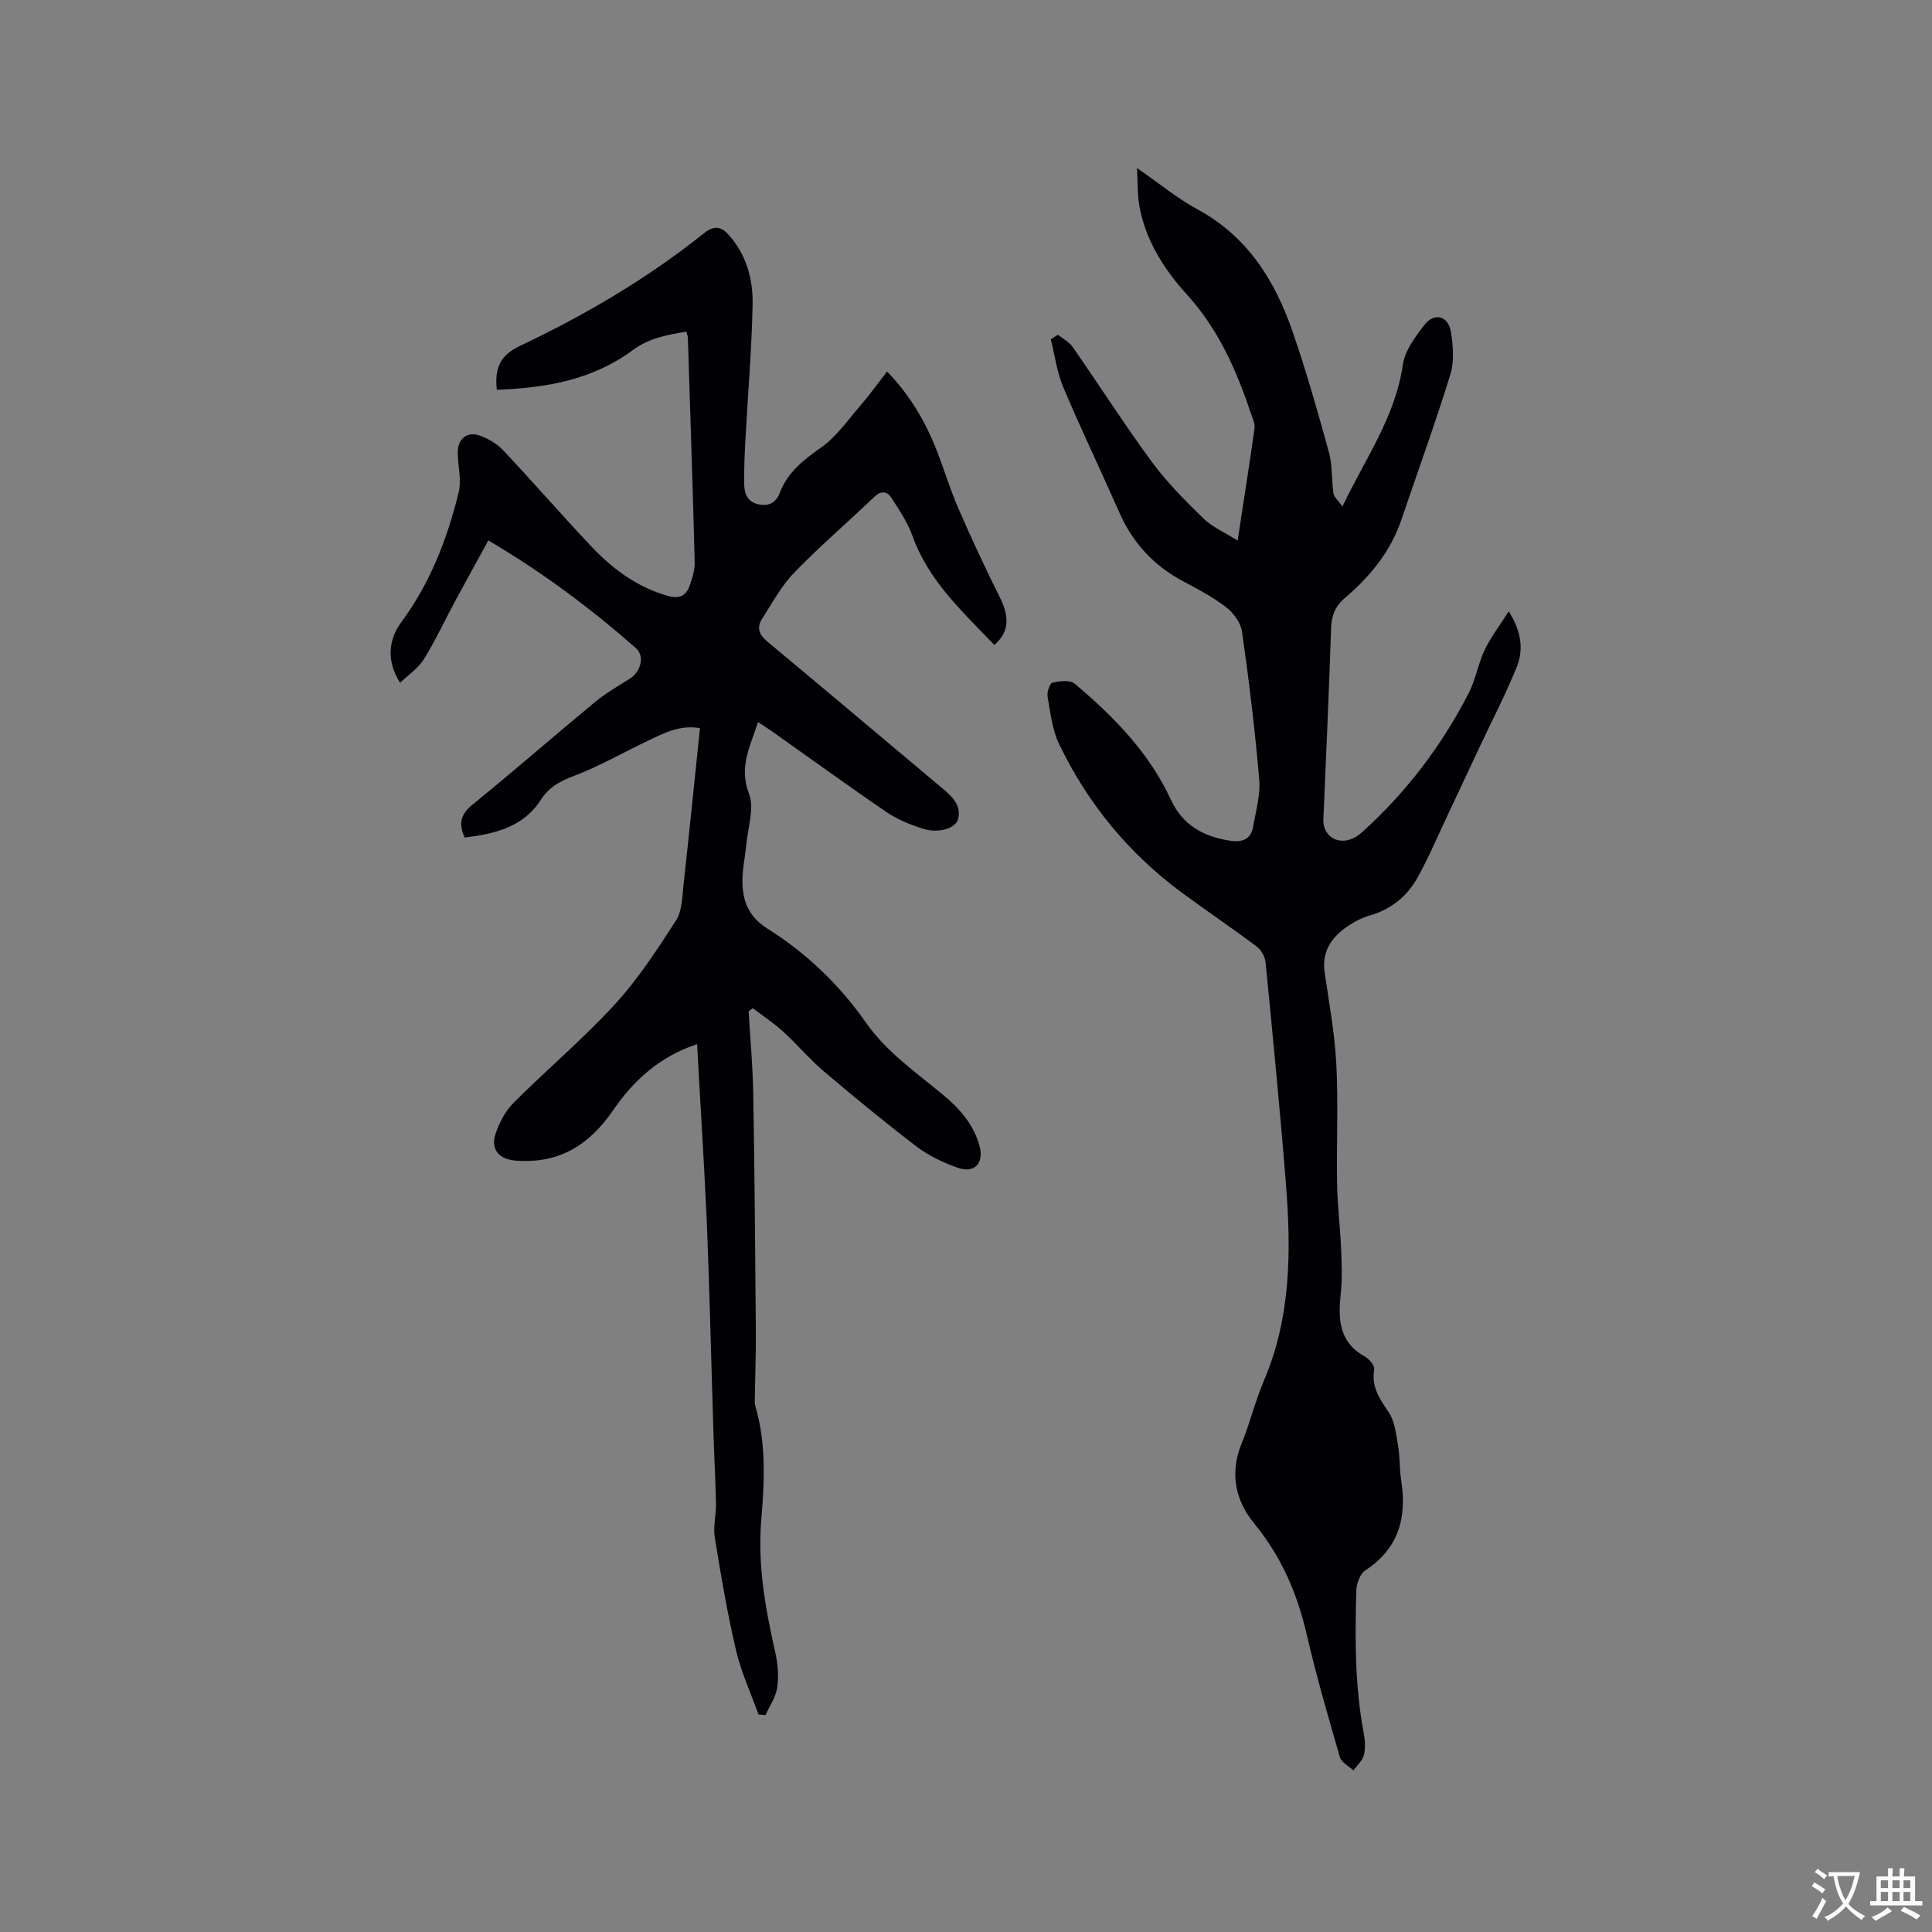
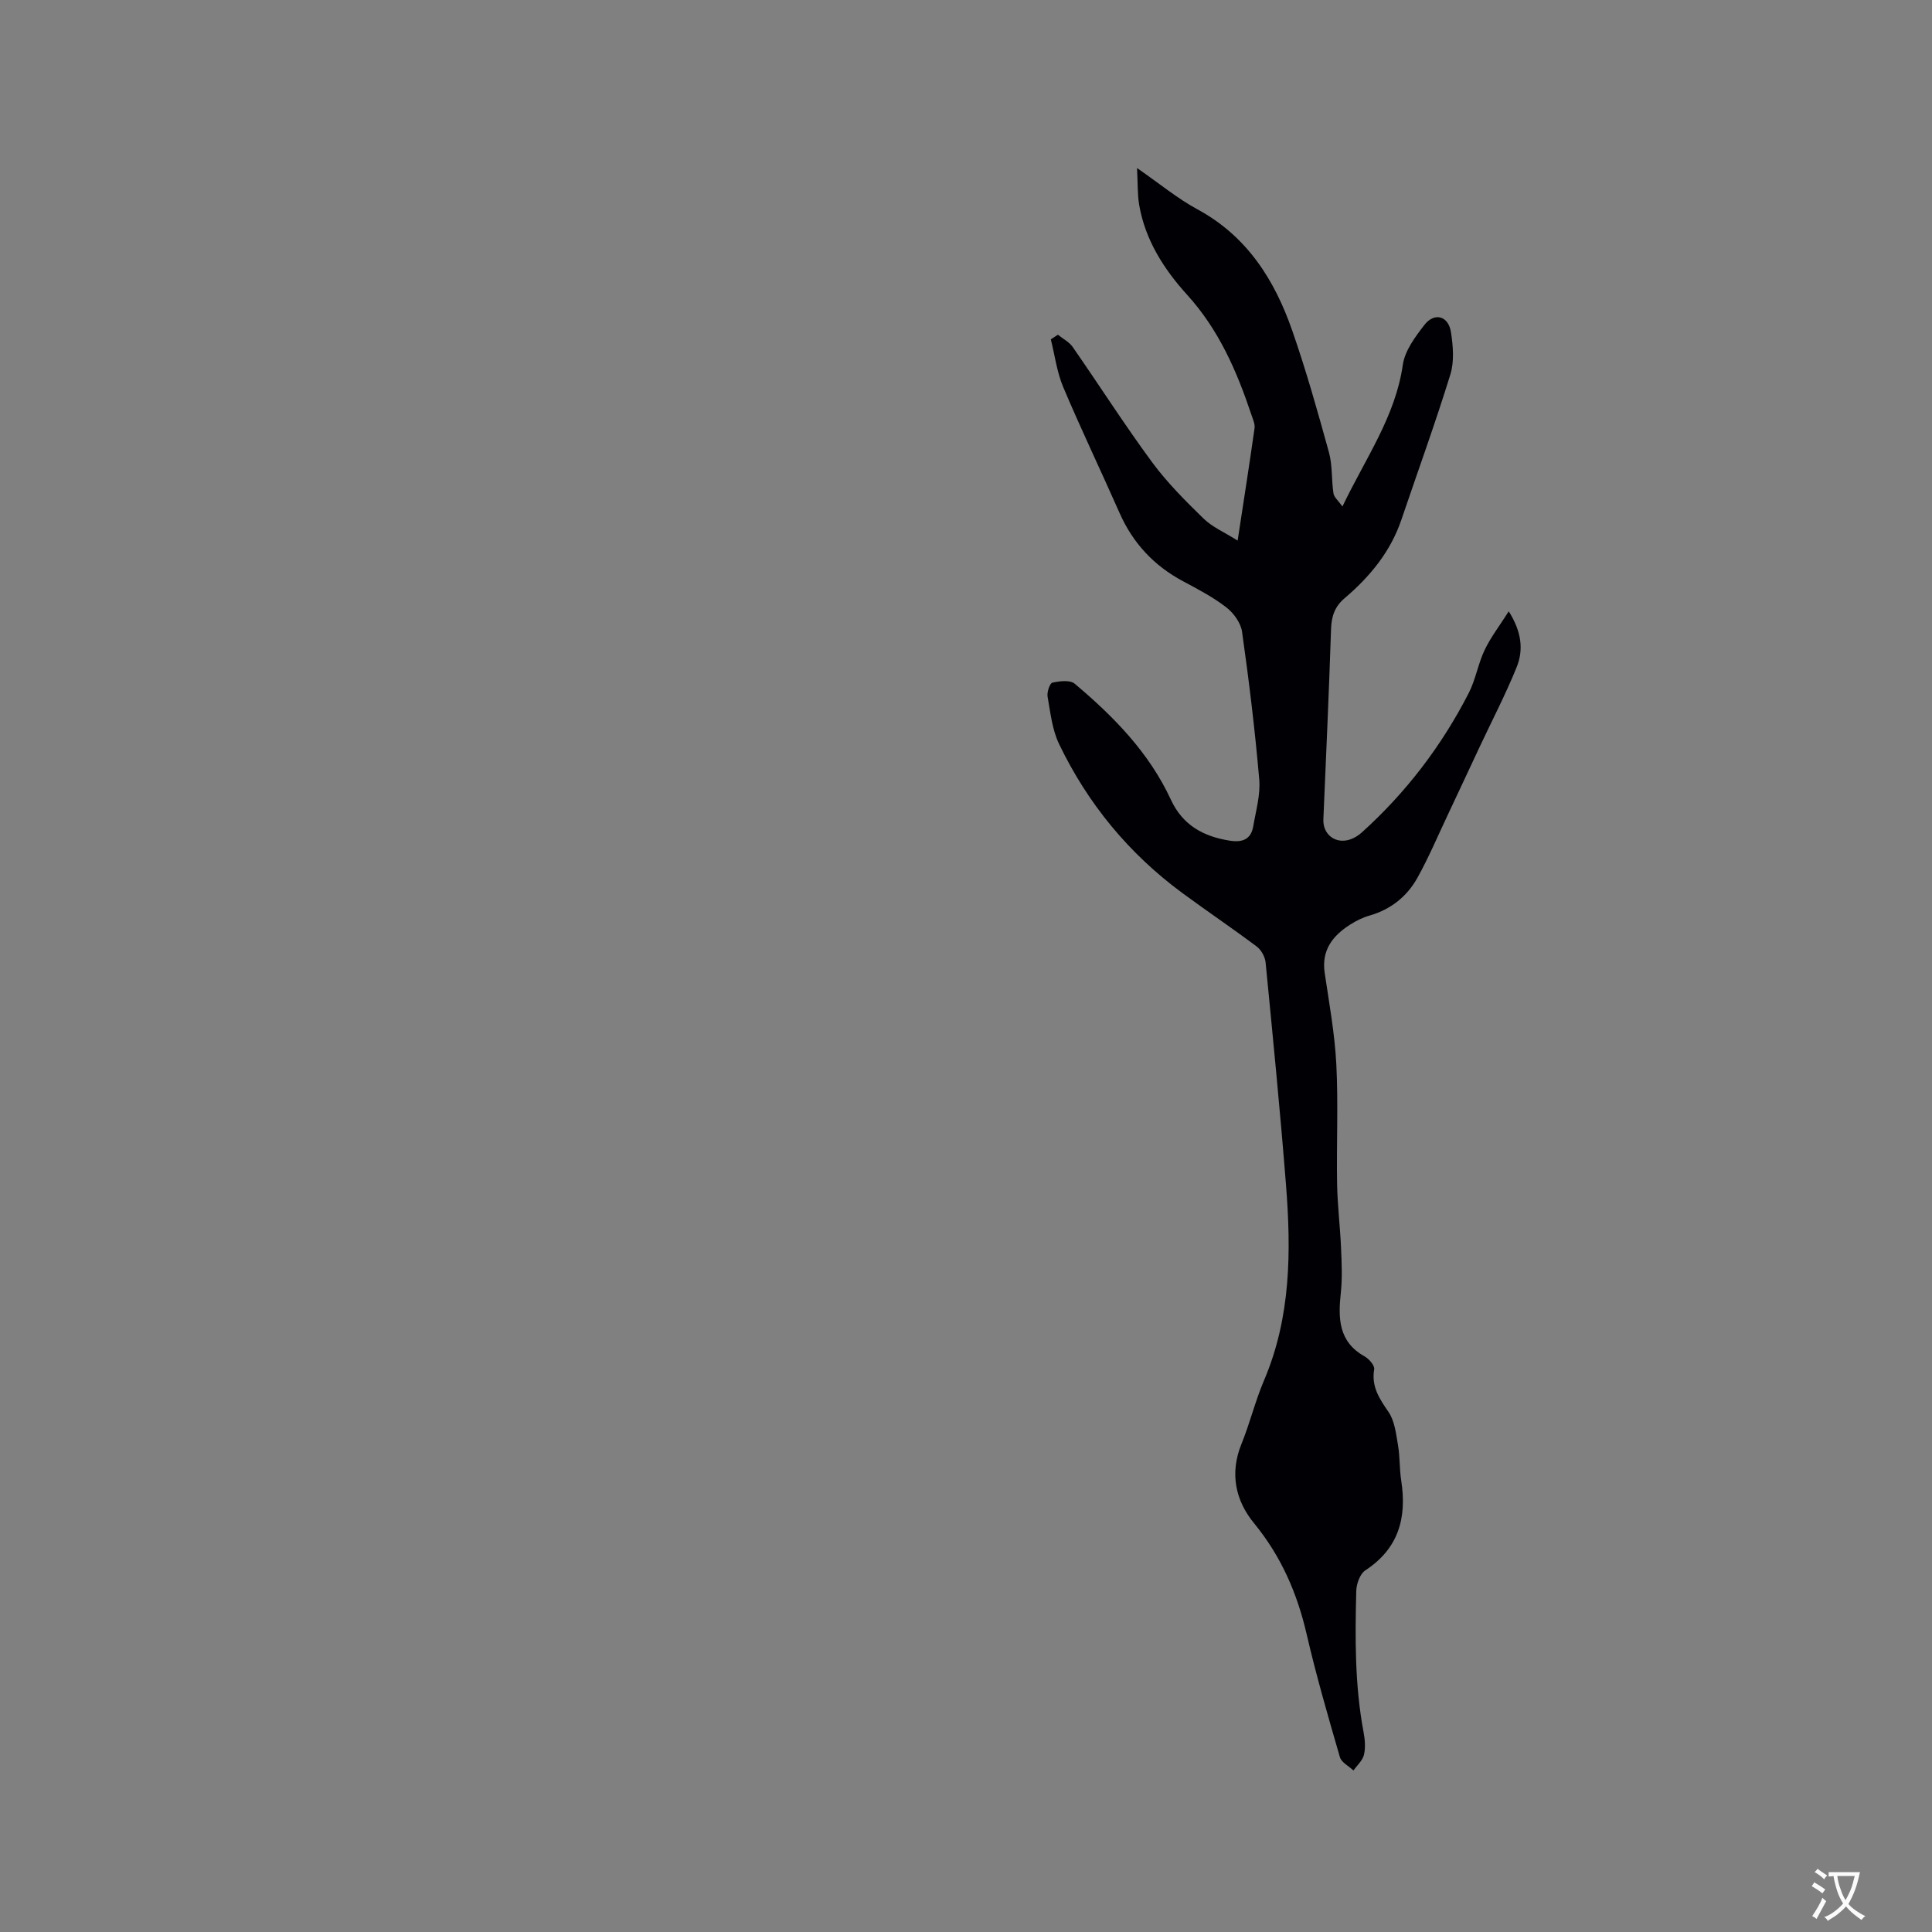
<svg xmlns="http://www.w3.org/2000/svg" enable-background="new 0 0 400 400" viewBox="0 0 400 400">
  <rect x="0" y="0" width="400" height="400" fill="#808080" stroke="none" />
-   <path d="m144.33 216.18c-7.74 2.54-13.19 7.56-17.29 13.55-5.04 7.36-11.23 11.22-20.2 10.57-3.43-.25-5.34-2.23-4.25-5.53.77-2.32 2.03-4.73 3.74-6.44 6.89-6.9 14.39-13.22 20.97-20.39 4.82-5.25 8.78-11.36 12.67-17.38 1.27-1.96 1.26-4.83 1.54-7.32 1.19-10.73 2.26-21.47 3.41-32.49-4.13-.72-7.42 1.01-10.71 2.58-5.15 2.46-10.13 5.33-15.44 7.34-2.91 1.1-5.12 2.31-6.84 4.98-3.61 5.61-9.49 6.98-15.71 7.76-1.31-2.82-.91-4.79 1.63-6.84 8.56-6.95 16.86-14.21 25.36-21.24 2.18-1.81 4.68-3.24 7.1-4.75 2.38-1.49 3.25-4.72 1.33-6.41-9.33-8.19-19.22-15.62-30.53-22.28-2.39 4.36-4.67 8.48-6.91 12.62-2.15 4-4.07 8.15-6.46 12-1.16 1.87-3.18 3.2-4.9 4.85-2.85-4.41-2.45-8.91.24-12.54 5.95-8.03 9.5-17.22 11.87-26.82.63-2.57-.13-5.47-.18-8.22-.06-2.95 1.96-4.59 4.73-3.54 1.71.64 3.45 1.68 4.69 3 6.1 6.49 11.95 13.21 18.05 19.7 4.47 4.76 9.58 8.61 16.05 10.44 2.36.67 3.74-.02 4.48-2.09.56-1.56 1.1-3.27 1.06-4.89-.4-15.47-.92-30.94-1.41-46.41-.01-.4-.18-.8-.31-1.35-3.98.72-7.65 1.29-11.16 3.89-8.26 6.12-18.02 7.82-28.09 8.16-.49-4.44.68-7.13 4.75-9.06 13.52-6.4 26.41-13.96 38.13-23.33 2.48-1.98 3.9-1.14 5.49.74 3.38 4.02 4.69 8.92 4.59 13.92-.18 9.4-.99 18.8-1.5 28.19-.16 3.06-.29 6.14-.24 9.2.03 2.04.84 3.72 3.18 4.11 2.09.35 3.46-.5 4.2-2.45 1.63-4.25 4.89-6.78 8.54-9.36 3.27-2.31 5.68-5.86 8.36-8.95 1.8-2.08 3.39-4.33 5.29-6.78 4.42 4.53 7.56 9.7 9.89 15.35 1.73 4.2 2.99 8.61 4.79 12.78 2.73 6.29 5.62 12.52 8.69 18.65 2.02 4.02 1.92 7.22-1.16 9.83-6.52-6.85-13.59-13.22-16.94-22.56-1.01-2.82-2.75-5.41-4.4-7.95-.8-1.23-2.05-1.54-3.45-.2-5.51 5.28-11.33 10.26-16.63 15.73-2.67 2.75-4.55 6.29-6.65 9.56-1.12 1.74-.73 3.21.99 4.65 12.14 10.09 24.2 20.29 36.3 30.43 2.01 1.69 3.98 3.49 3.29 6.36-.48 2-4.12 3.05-7.32 2.02-2.58-.83-5.21-1.88-7.43-3.39-7.97-5.43-15.77-11.1-23.65-16.67-.93-.66-1.89-1.26-3.03-2.02-1.6 5.04-4.03 9.28-1.87 14.84 1.17 3.02-.25 7.07-.57 10.64-.17 1.9-.56 3.77-.71 5.67-.36 4.77.53 8.76 5.14 11.65 8.05 5.05 14.86 11.59 20.33 19.4 4.27 6.11 10.33 10.29 15.94 14.94 3.5 2.9 6.41 6.18 7.61 10.68.95 3.57-1.08 5.7-4.59 4.44-2.95-1.06-5.93-2.45-8.4-4.33-6.57-5.01-12.96-10.28-19.26-15.62-2.97-2.52-5.5-5.56-8.39-8.19-1.96-1.79-4.2-3.27-6.32-4.88-.28.21-.56.42-.85.64.33 5.66.85 11.32.95 16.98.28 16.31.41 32.63.54 48.95.04 4.66-.14 9.33-.21 13.99-.01.63-.06 1.3.12 1.9 2.27 7.69 1.86 15.74 1.22 23.37-.8 9.58.86 18.48 2.89 27.55.53 2.34.75 4.89.41 7.24-.28 1.99-1.58 3.83-2.42 5.74-.49-.04-.97-.08-1.46-.12-1.59-4.43-3.6-8.76-4.66-13.31-1.81-7.72-3.13-15.56-4.4-23.39-.36-2.23.3-4.61.26-6.91-.09-4.72-.36-9.44-.51-14.17-.47-14.72-.8-29.45-1.39-44.17-.55-12.17-1.34-24.33-2.01-36.84z" fill="#010105" />
  <path d="m219.03 69.3c1.03.84 2.33 1.49 3.06 2.54 5.51 7.92 10.7 16.06 16.41 23.82 3.12 4.23 6.9 8.02 10.68 11.7 1.82 1.77 4.33 2.84 7.06 4.56 1.26-8.27 2.44-15.75 3.5-23.26.12-.87-.33-1.84-.63-2.73-3.03-9.06-6.73-17.62-13.34-24.91-4.74-5.22-8.67-11.31-9.91-18.57-.38-2.22-.28-4.52-.45-7.66 4.68 3.24 8.36 6.3 12.49 8.54 10.28 5.56 15.99 14.61 19.65 25.13 2.88 8.27 5.26 16.73 7.59 25.18.75 2.71.51 5.68.94 8.5.13.82 1 1.52 1.86 2.72 4.78-10.01 10.96-18.59 12.5-29.34.42-2.92 2.56-5.78 4.46-8.24 2.08-2.69 4.99-1.9 5.51 1.51.44 2.86.7 6.06-.13 8.75-3.12 10.1-6.74 20.05-10.14 30.07-2.25 6.63-6.53 11.8-11.76 16.25-2.04 1.73-2.71 3.74-2.8 6.37-.43 13.14-1.03 26.27-1.59 39.41-.13 3.14 2.53 5.19 5.57 4.15.88-.3 1.73-.84 2.42-1.47 9.14-8.25 16.5-17.9 22.11-28.84 1.43-2.8 1.93-6.06 3.29-8.91 1.26-2.64 3.1-5.02 4.99-8 2.73 4.33 3.06 8.06 1.63 11.58-2.25 5.56-5.03 10.9-7.58 16.33-2.25 4.78-4.47 9.57-6.73 14.35-2.03 4.3-3.89 8.69-6.19 12.84-2.17 3.92-5.52 6.62-9.96 7.89-1.4.4-2.78 1.08-4.01 1.87-3.61 2.31-5.96 5.28-5.27 9.98.93 6.28 2.08 12.58 2.41 18.9.42 8.24.02 16.51.16 24.77.08 4.44.63 8.87.82 13.32.13 3.05.28 6.15-.04 9.17-.57 5.32-.55 10.2 4.92 13.26.91.51 2.11 1.89 1.98 2.66-.61 3.59 1.06 6.06 2.96 8.83 1.3 1.89 1.57 4.57 1.98 6.95.41 2.39.28 4.88.66 7.28 1.19 7.69-.53 14.06-7.44 18.58-1.11.73-1.84 2.81-1.87 4.28-.25 9.74-.31 19.49 1.5 29.14.29 1.54.45 3.24.1 4.74-.28 1.2-1.42 2.19-2.18 3.27-.97-.91-2.49-1.66-2.81-2.77-2.45-8.44-4.9-16.88-6.88-25.44-1.97-8.52-5.29-16.15-10.9-22.99-3.84-4.68-5.07-10.33-2.6-16.4 1.75-4.31 2.85-8.89 4.67-13.16 5.6-13.12 5.63-26.84 4.54-40.64-1.21-15.31-2.72-30.6-4.21-45.88-.11-1.17-.9-2.61-1.84-3.31-5.09-3.82-10.37-7.37-15.48-11.14-11.04-8.15-19.53-18.48-25.45-30.81-1.42-2.97-1.78-6.48-2.37-9.79-.16-.92.45-2.76.99-2.89 1.48-.33 3.65-.6 4.62.21 8.07 6.79 15.41 14.27 19.92 24.02 2.44 5.27 6.72 7.62 12.19 8.48 2.6.41 4.4-.25 4.86-2.98.55-3.22 1.52-6.53 1.24-9.71-.88-10.22-2.12-20.42-3.56-30.58-.26-1.82-1.74-3.86-3.25-5.03-2.74-2.12-5.88-3.76-8.95-5.4-6.02-3.22-10.38-7.87-13.15-14.13-3.84-8.71-7.97-17.3-11.67-26.07-1.31-3.1-1.74-6.58-2.57-9.89.51-.34.99-.65 1.47-.96z" fill="#010105" />
  <g fill="#fafbfa">
    <path d="m377.9 391.2c-.2.3-.4.5-.6.8-.7-.6-1.4-1-2.2-1.5.2-.3.4-.5.5-.8.6.4 1.4.8 2.3 1.5zm-1.8 6.1c-.2-.2-.5-.4-.9-.6.4-.6.8-1.2 1.2-1.9s.7-1.3.9-1.9c.3.3.5.5.8.7-.7 1.3-1.4 2.6-2 3.7zm2.2-9c-.3.3-.5.5-.6.8-.6-.6-1.3-1.1-2-1.5.3-.3.5-.5.6-.7.6.5 1.3.9 2 1.4zm.3.2v-.9h2 4.5c-.3 1.3-.6 2.5-1 3.6s-.9 2.1-1.4 3c.4.5 1 1 1.6 1.4s1.2.8 1.9 1.1c-.3.2-.5.4-.8.8-.4-.3-1-.7-1.6-1.2s-1.2-1.1-1.6-1.6c-.5.6-1.1 1.1-1.7 1.6s-1.4.9-2.1 1.4c-.1-.3-.3-.5-.7-.8.6-.2 1.2-.5 1.9-1s1.4-1.1 2-1.8c-.5-.8-.9-1.6-1.2-2.5s-.6-2-.8-3.2c-.4.1-.7.1-1 .1zm2.5 2.7c.3 1 .7 1.7 1 2.2.3-.5.6-1.1 1-2s.6-1.9.9-3h-3.2-.4c.1.9.3 1.8.7 2.8z" />
-     <path d="m396.5 388.5v1.5 3.6h1.5v.9c-.4 0-1 0-1.7 0h-7.9c-.5 0-.9 0-1.2 0v-.9h1.3v-3.5c0-.7 0-1.2 0-1.6h2.4c0-.8 0-1.4 0-1.7h1c0 .3-.1.8-.1 1.7h1.5c0-.8 0-1.4 0-1.7h1c0 .3-.1.9-.1 1.7zm-8.2 9.2c-.2-.3-.5-.5-.8-.8.8-.3 1.4-.6 1.9-.9s1-.7 1.4-1.1c.3.3.6.5.9.8-1.6 1-2.8 1.6-3.4 2zm2.6-6.8v-1.6h-1.5v1.6zm0 2.7v-1.9h-1.5v1.9zm2.4-2.7v-1.6h-1.5v1.6zm0 2.7v-1.9h-1.5v1.9zm.2 2 .7-.8c.4.2.9.5 1.6.8s1.3.7 1.8 1c-.3.3-.5.5-.8.8-.4-.3-1.5-1-3.3-1.8zm2-4.7v-1.6h-1.4v1.6zm0 2.7v-1.9h-1.4v1.9z" />
  </g>
</svg>